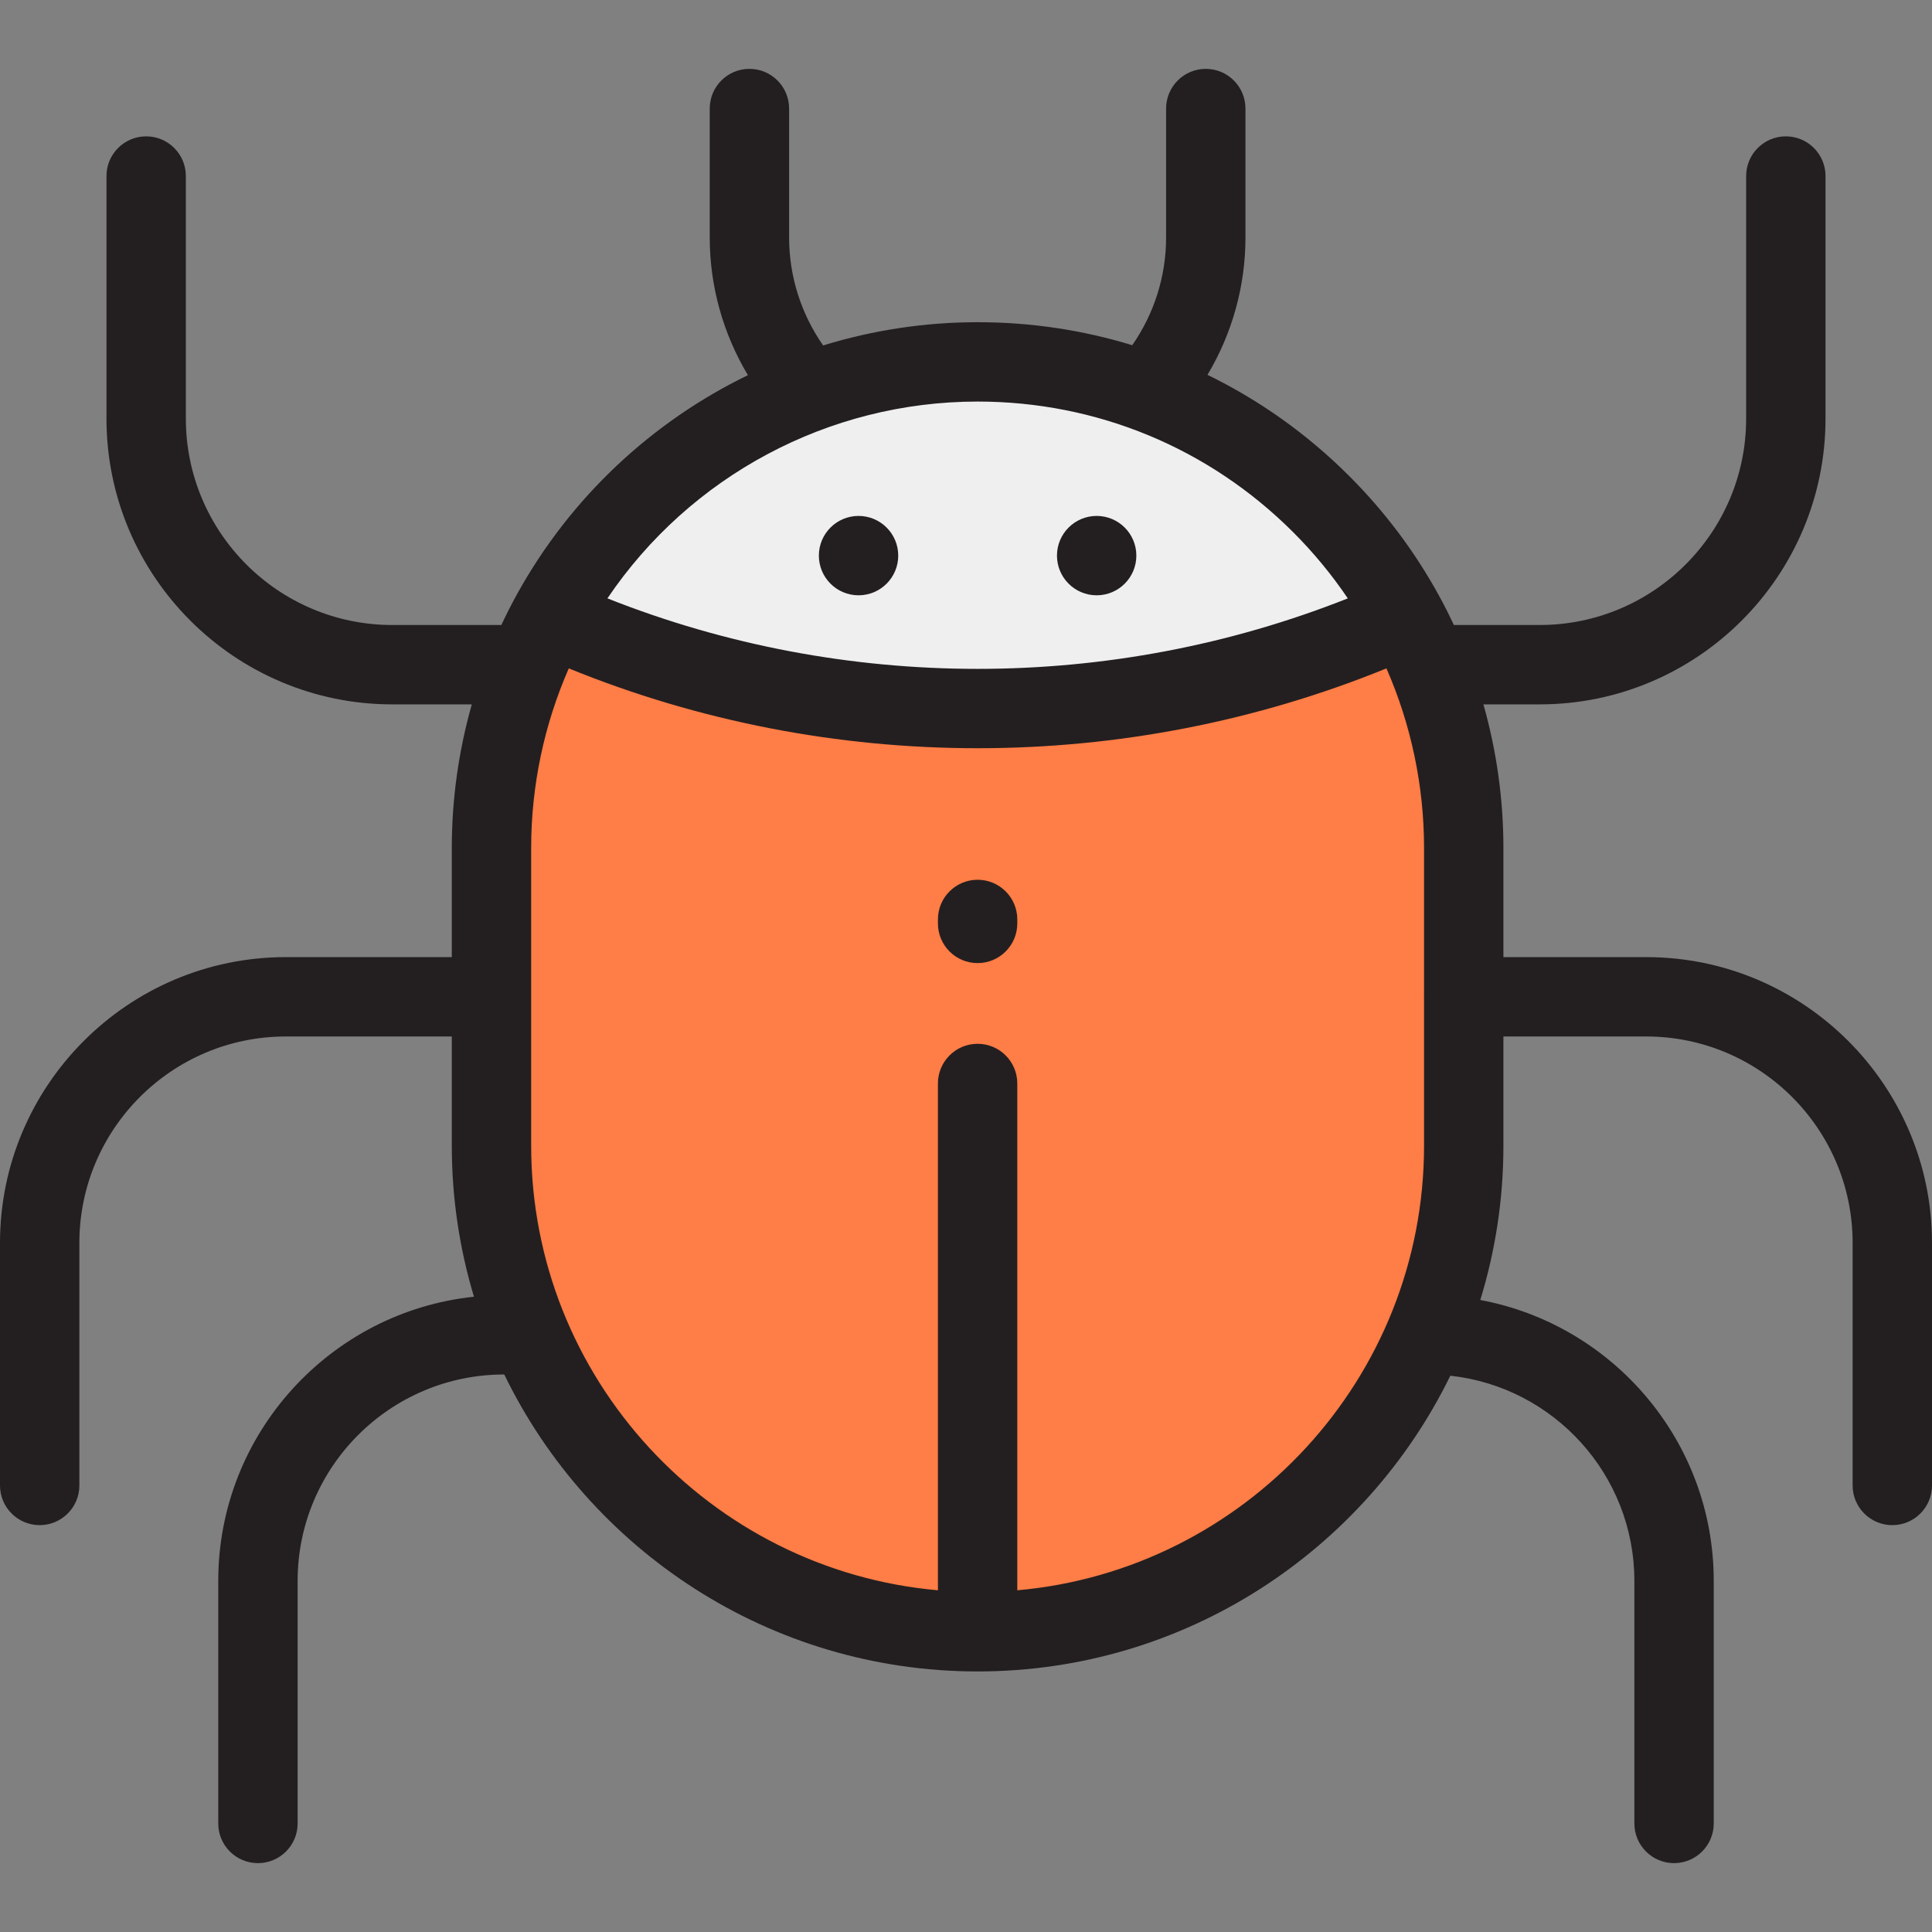
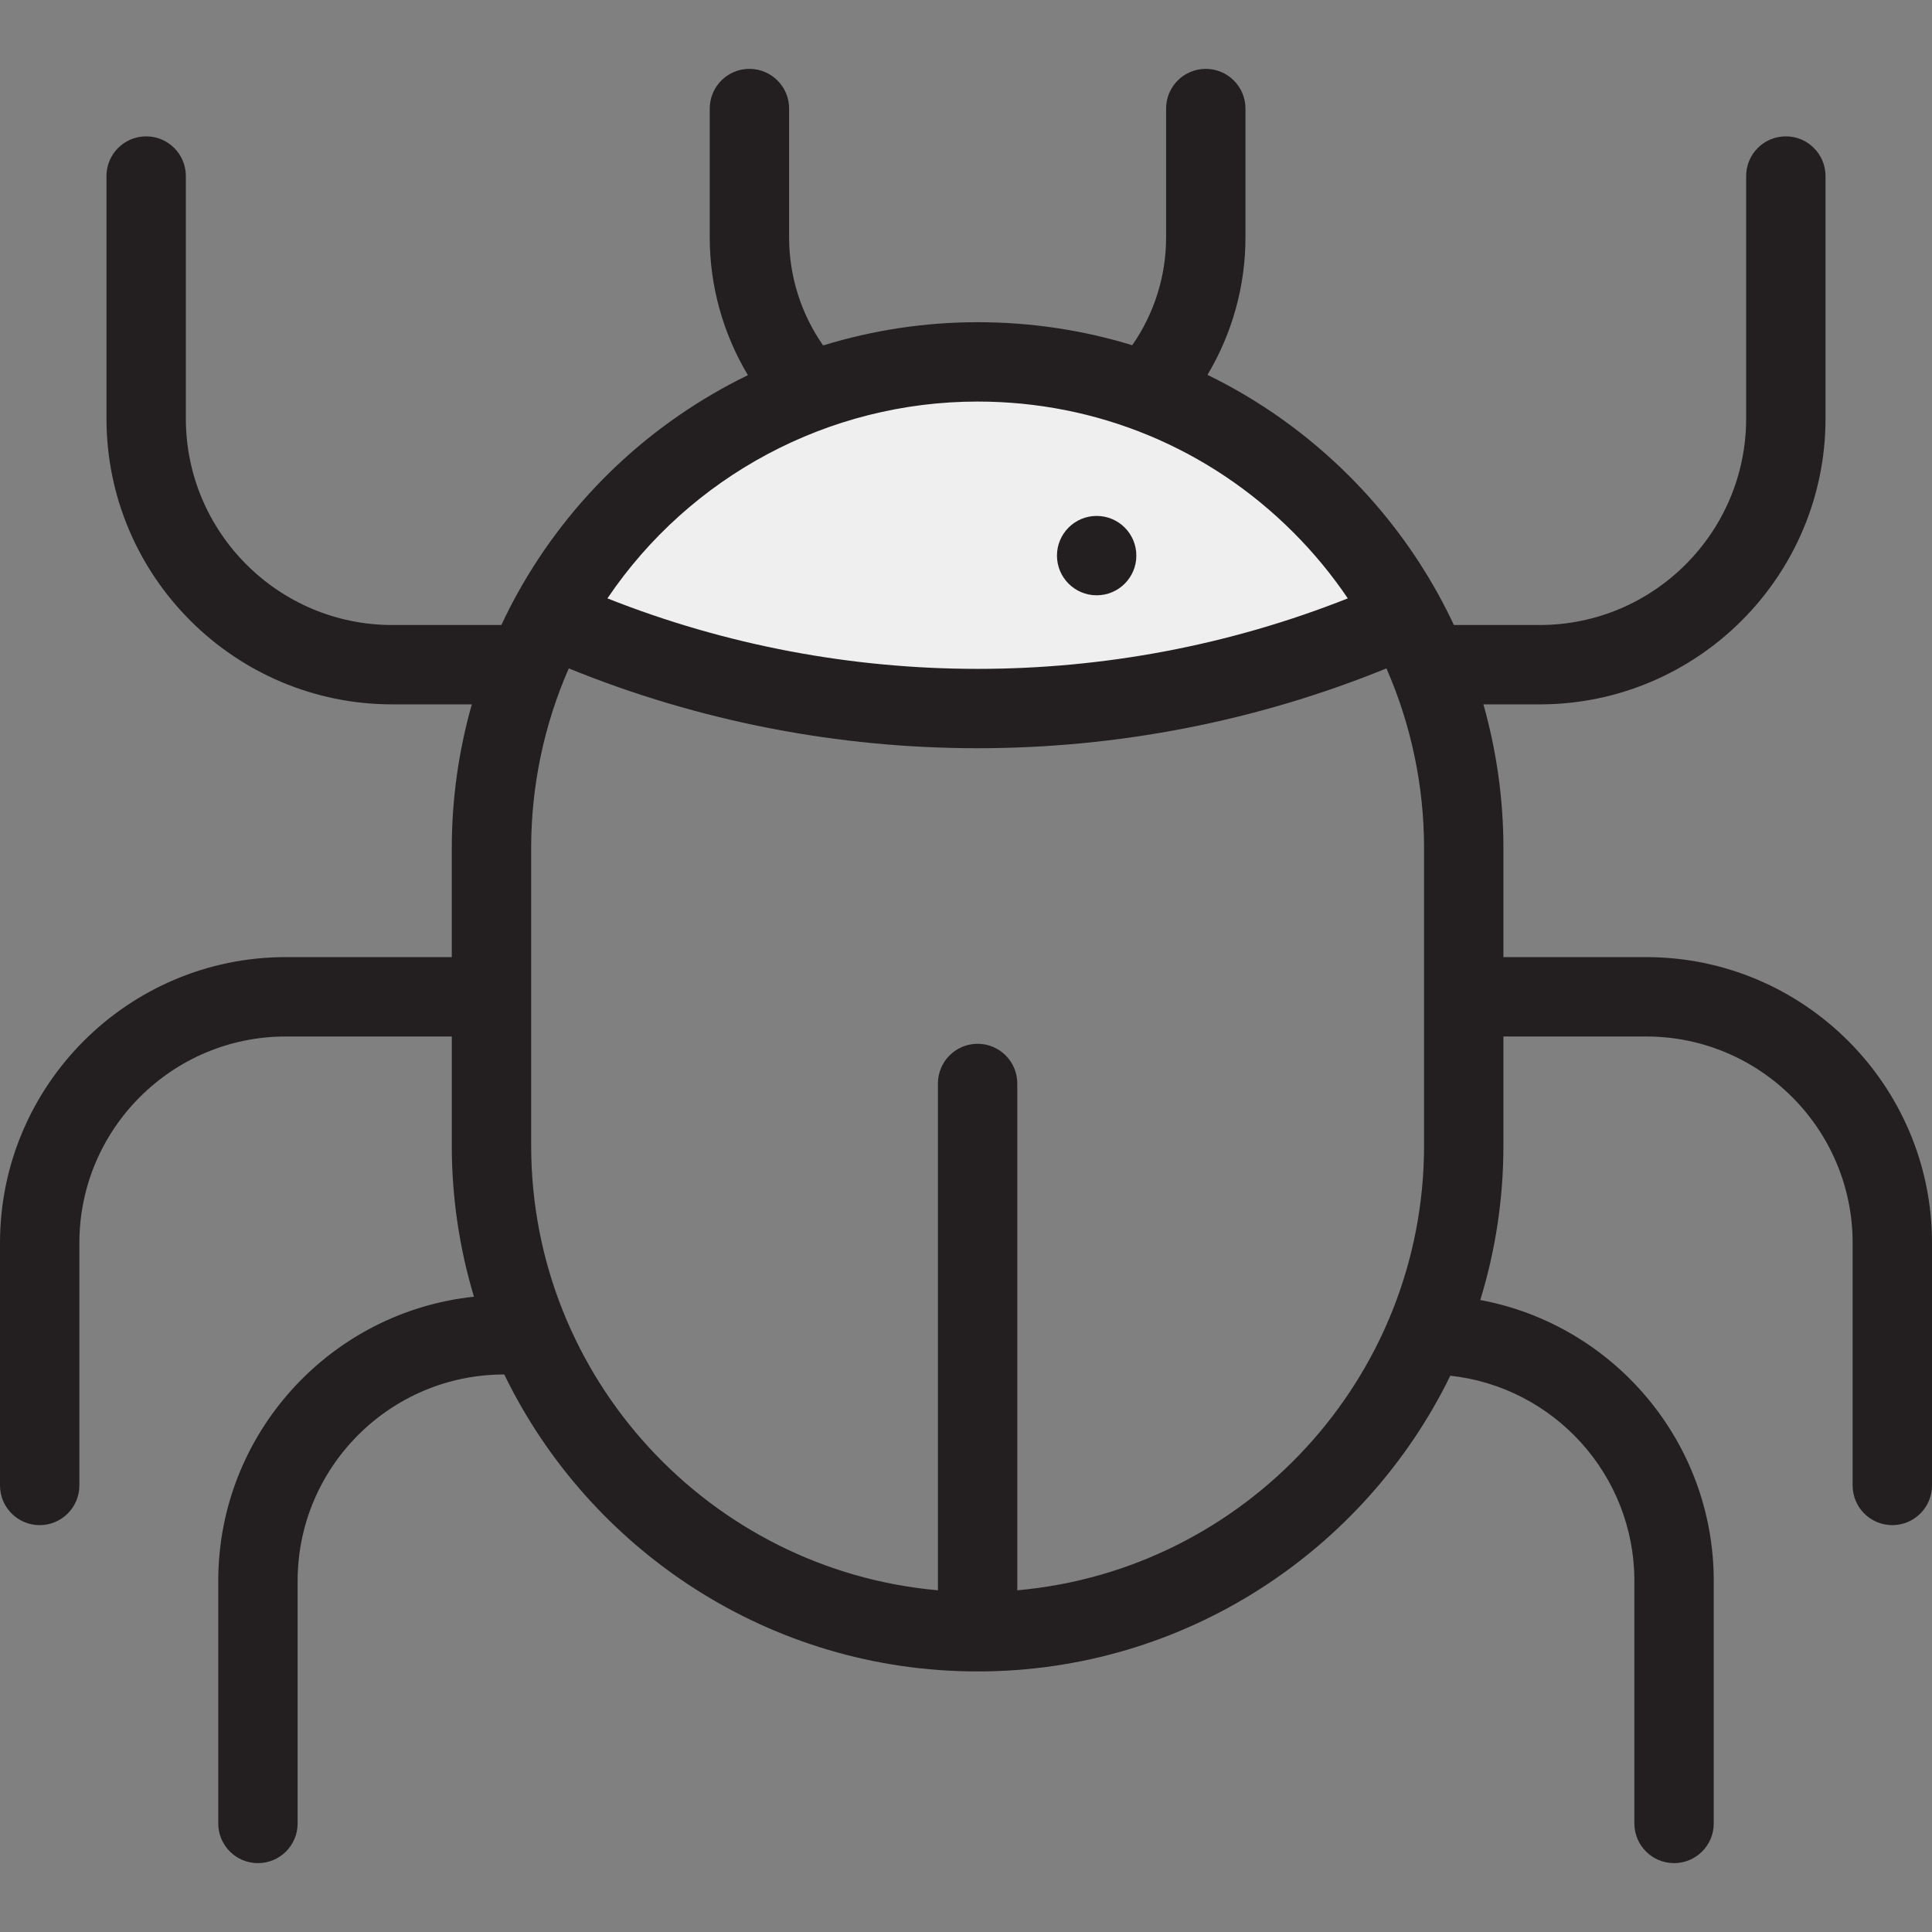
<svg xmlns="http://www.w3.org/2000/svg" height="800px" width="800px" version="1.1" id="Layer_1" viewBox="0 0 512 512" xml:space="preserve">
  <rect x="0" y="0" width="512" height="512" fill="#808080" stroke="none" />
  <path style="fill:#EFEFEF;" d="M371.982,162.64l-3.176,2.503c-70.019,30.298-149.441,30.298-219.46,0l-3.06-2.703   c21.959-39.679,64.235-66.538,112.79-66.538c35.567,0,67.779,14.418,91.095,37.734C358.731,142.196,366.093,151.955,371.982,162.64z   " />
-   <path style="fill:#FF7D46;" d="M387.904,224.73v78.874c0,71.145-57.683,128.828-128.828,128.828s-128.828-57.684-128.828-128.828   V224.73c0-22.6,5.816-43.833,16.038-62.29l3.06,2.703c70.019,30.298,149.441,30.298,219.46,0l3.176-2.503   C382.131,181.055,387.904,202.214,387.904,224.73z" />
  <g>
-     <path style="fill:#231F20;" d="M259.076,233.146c-5.808,0-10.517,4.709-10.517,10.517v1.052c0,5.807,4.708,10.517,10.517,10.517    c5.808,0,10.517-4.709,10.517-10.517v-1.052C269.593,237.855,264.884,233.146,259.076,233.146z" />
-     <circle style="fill:#231F20;" cx="227.526" cy="147.243" r="10.517" />
    <circle style="fill:#231F20;" cx="290.626" cy="147.243" r="10.517" />
    <path style="fill:#231F20;" d="M436.263,253.646h-37.842V224.73c0-12.908-1.81-25.732-5.3-38.064h14.923    c41.761,0,75.737-33.976,75.737-75.737V46.653c0-5.807-4.708-10.517-10.517-10.517s-10.517,4.709-10.517,10.517v64.276    c0,30.164-24.539,54.704-54.704,54.704h-22.751c-1.279-2.732-2.643-5.424-4.1-8.069c-6.339-11.502-14.275-22.054-23.585-31.365    c-11.143-11.144-23.846-20.158-37.612-26.859c6.538-10.943,10.066-23.52,10.066-36.394V28.767c0-5.807-4.708-10.517-10.517-10.517    S309.03,22.96,309.03,28.767v34.179c0,10.231-3.162,20.198-8.974,28.537c-13.108-4.013-26.884-6.096-40.98-6.096    c-14.081,0-27.855,2.135-40.937,6.161c-5.84-8.352-9.017-18.344-9.017-28.601V28.767c0-5.807-4.708-10.517-10.517-10.517    s-10.517,4.709-10.517,10.517v34.179c0,12.905,3.547,25.512,10.115,36.473c-25.41,12.351-46.952,32.334-61.116,57.923    c-0.001,0.001-0.002,0.002-0.003,0.004c-1.504,2.714-2.906,5.481-4.22,8.288h-28.908c-30.164,0-54.704-24.54-54.704-54.704V46.653    c0-5.807-4.708-10.517-10.517-10.517s-10.517,4.709-10.517,10.517v64.276c0,41.761,33.976,75.737,75.737,75.737h21.076    c-3.492,12.33-5.301,25.153-5.301,38.064v28.916H75.737C33.976,253.646,0,287.622,0,329.384v64.276    c0,5.807,4.708,10.517,10.517,10.517s10.517-4.709,10.517-10.517v-64.276c0-30.164,24.539-54.704,54.704-54.704h43.994v28.925    c0,13.912,2.059,27.352,5.872,40.039c-38.027,3.998-67.763,36.246-67.763,75.314v64.276c0,5.807,4.708,10.517,10.517,10.517    s10.517-4.709,10.517-10.517v-64.276c0-30.164,24.54-54.704,54.704-54.704c0.019,0,0.038-0.002,0.058-0.003    c22.591,46.538,70.329,78.699,125.44,78.699c54.98,0,102.619-32.01,125.276-78.37c27.384,2.967,48.774,26.218,48.774,54.377v64.276    c0,5.807,4.708,10.517,10.517,10.517s10.517-4.709,10.517-10.517v-64.276c0-37.024-26.711-67.907-61.87-74.442    c3.983-12.943,6.132-26.68,6.132-40.911v-28.925h37.842c30.164,0,54.704,24.54,54.704,54.704v64.276    c0,5.807,4.708,10.517,10.517,10.517S512,399.466,512,393.659v-64.276C512,287.622,478.024,253.646,436.263,253.646z     M259.076,106.418c31.601,0,61.312,12.307,83.658,34.653c5.375,5.375,10.211,11.237,14.448,17.506    c-62.788,24.912-133.418,24.907-196.207-0.002C182.861,126.162,219.56,106.418,259.076,106.418z M269.593,421.443v-134.31    c0-5.807-4.708-10.517-10.517-10.517c-5.808,0-10.517,4.709-10.517,10.517v134.311c-60.328-5.339-107.795-56.146-107.795-117.838    V224.73c0-16.428,3.424-32.686,9.971-47.598c69.197,28.21,147.486,28.208,216.684,0c6.544,14.916,9.969,31.177,9.969,47.598v39.078    c-0.004,0.119-0.018,0.236-0.018,0.355c0,0.12,0.014,0.237,0.018,0.355v39.086C377.388,365.297,329.921,416.103,269.593,421.443z" />
  </g>
</svg>